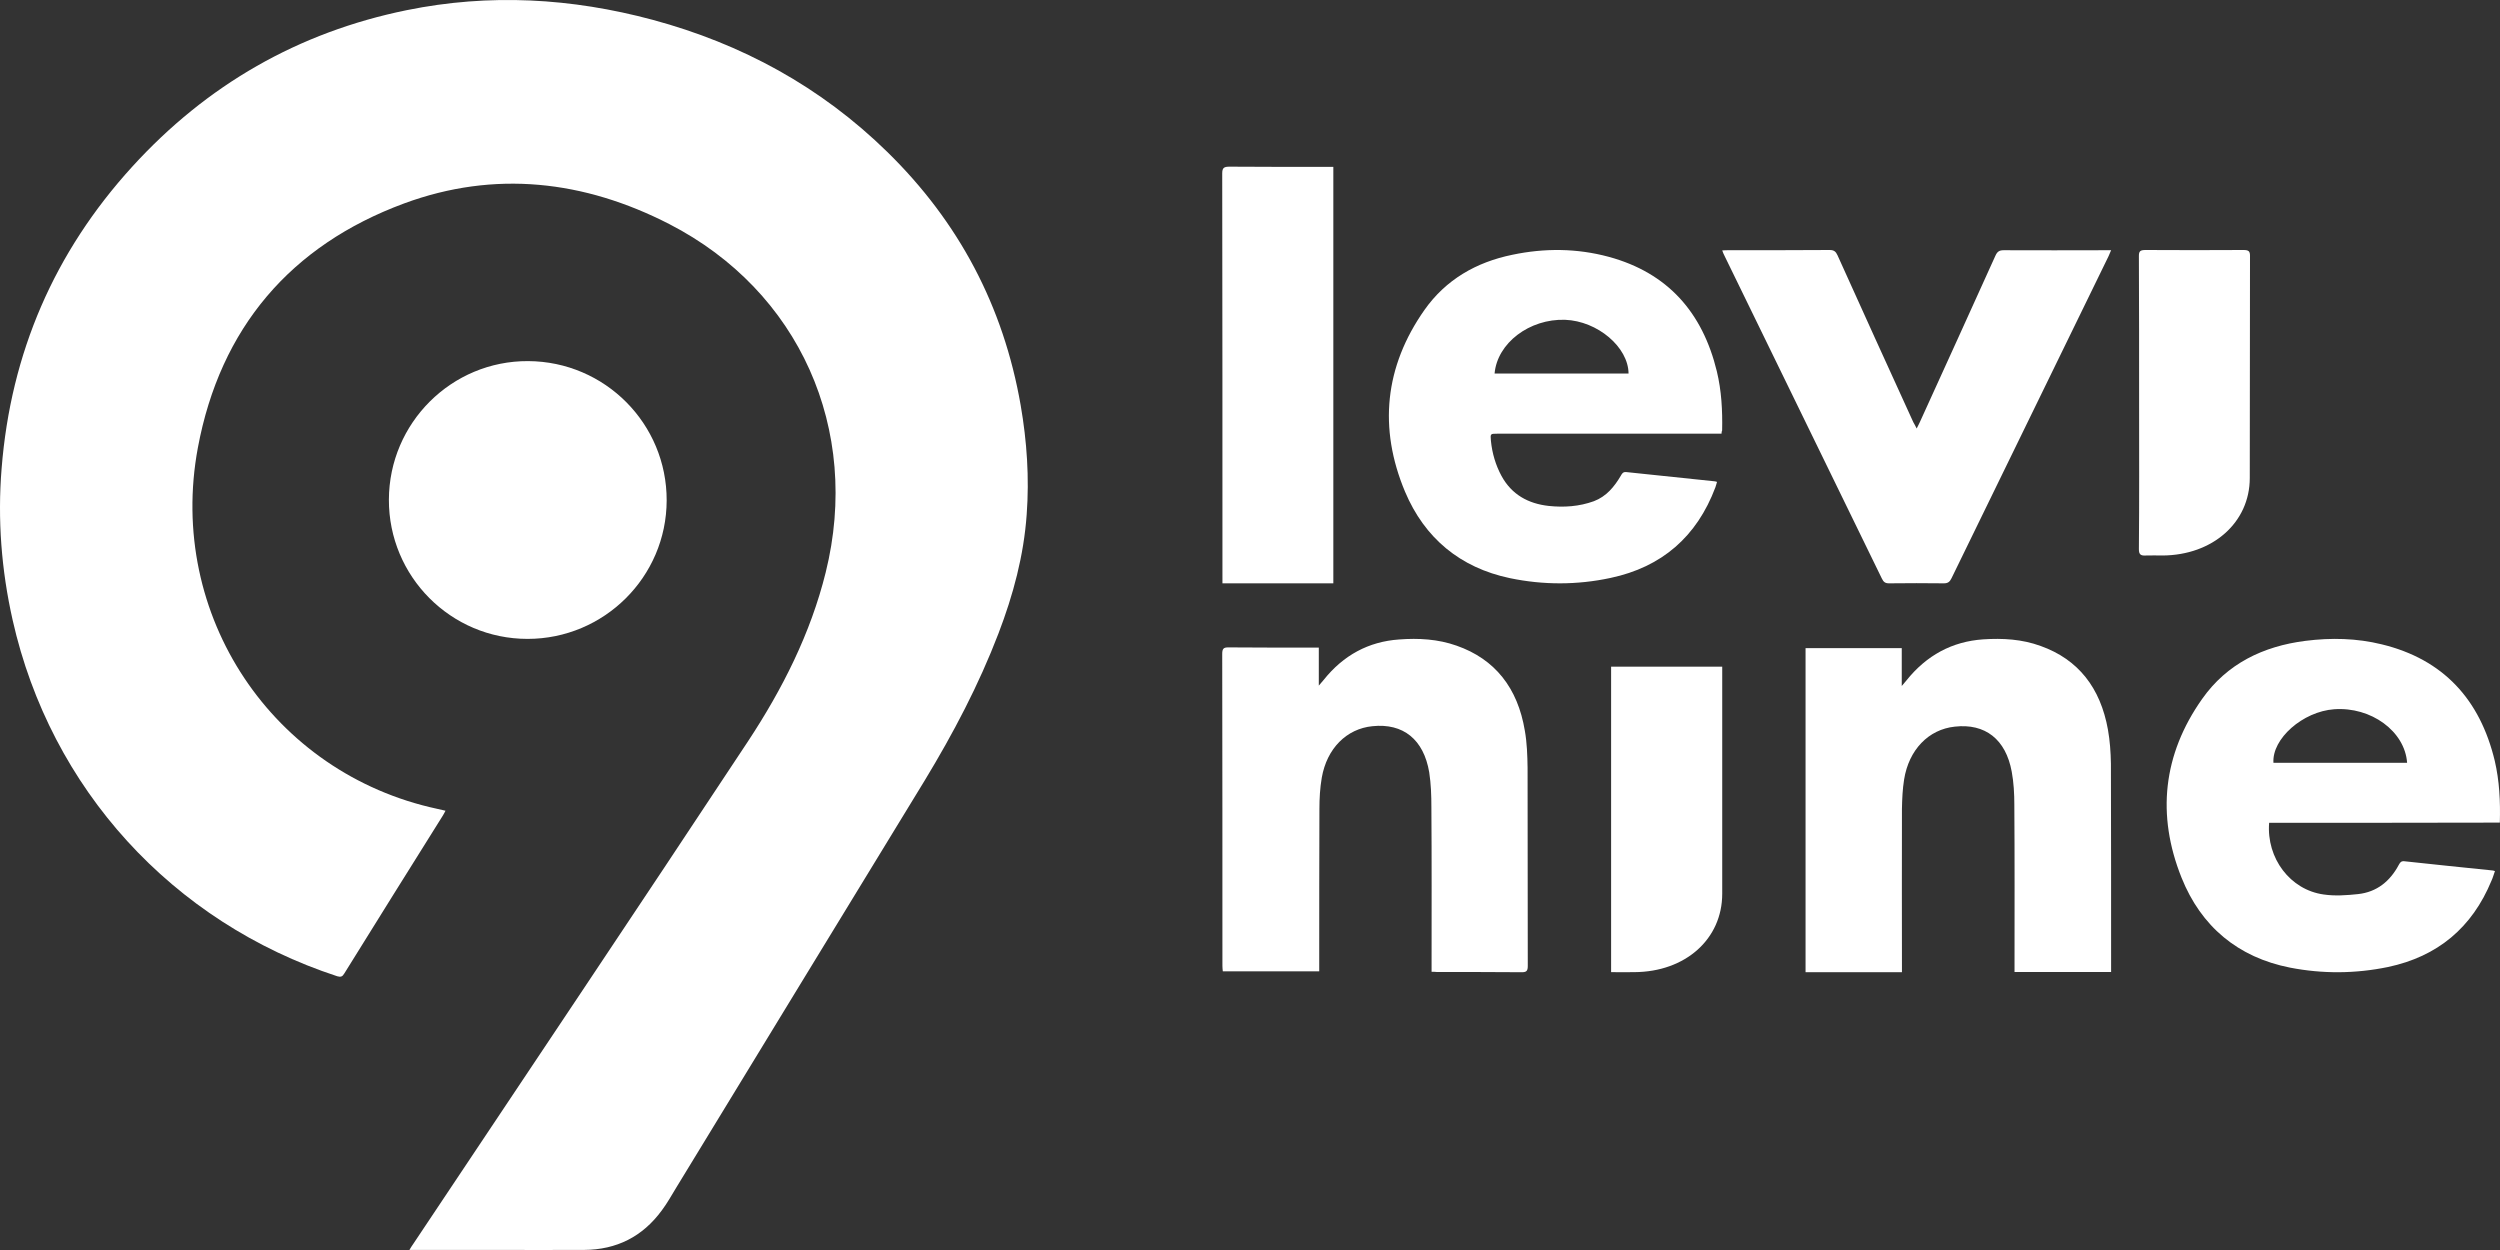
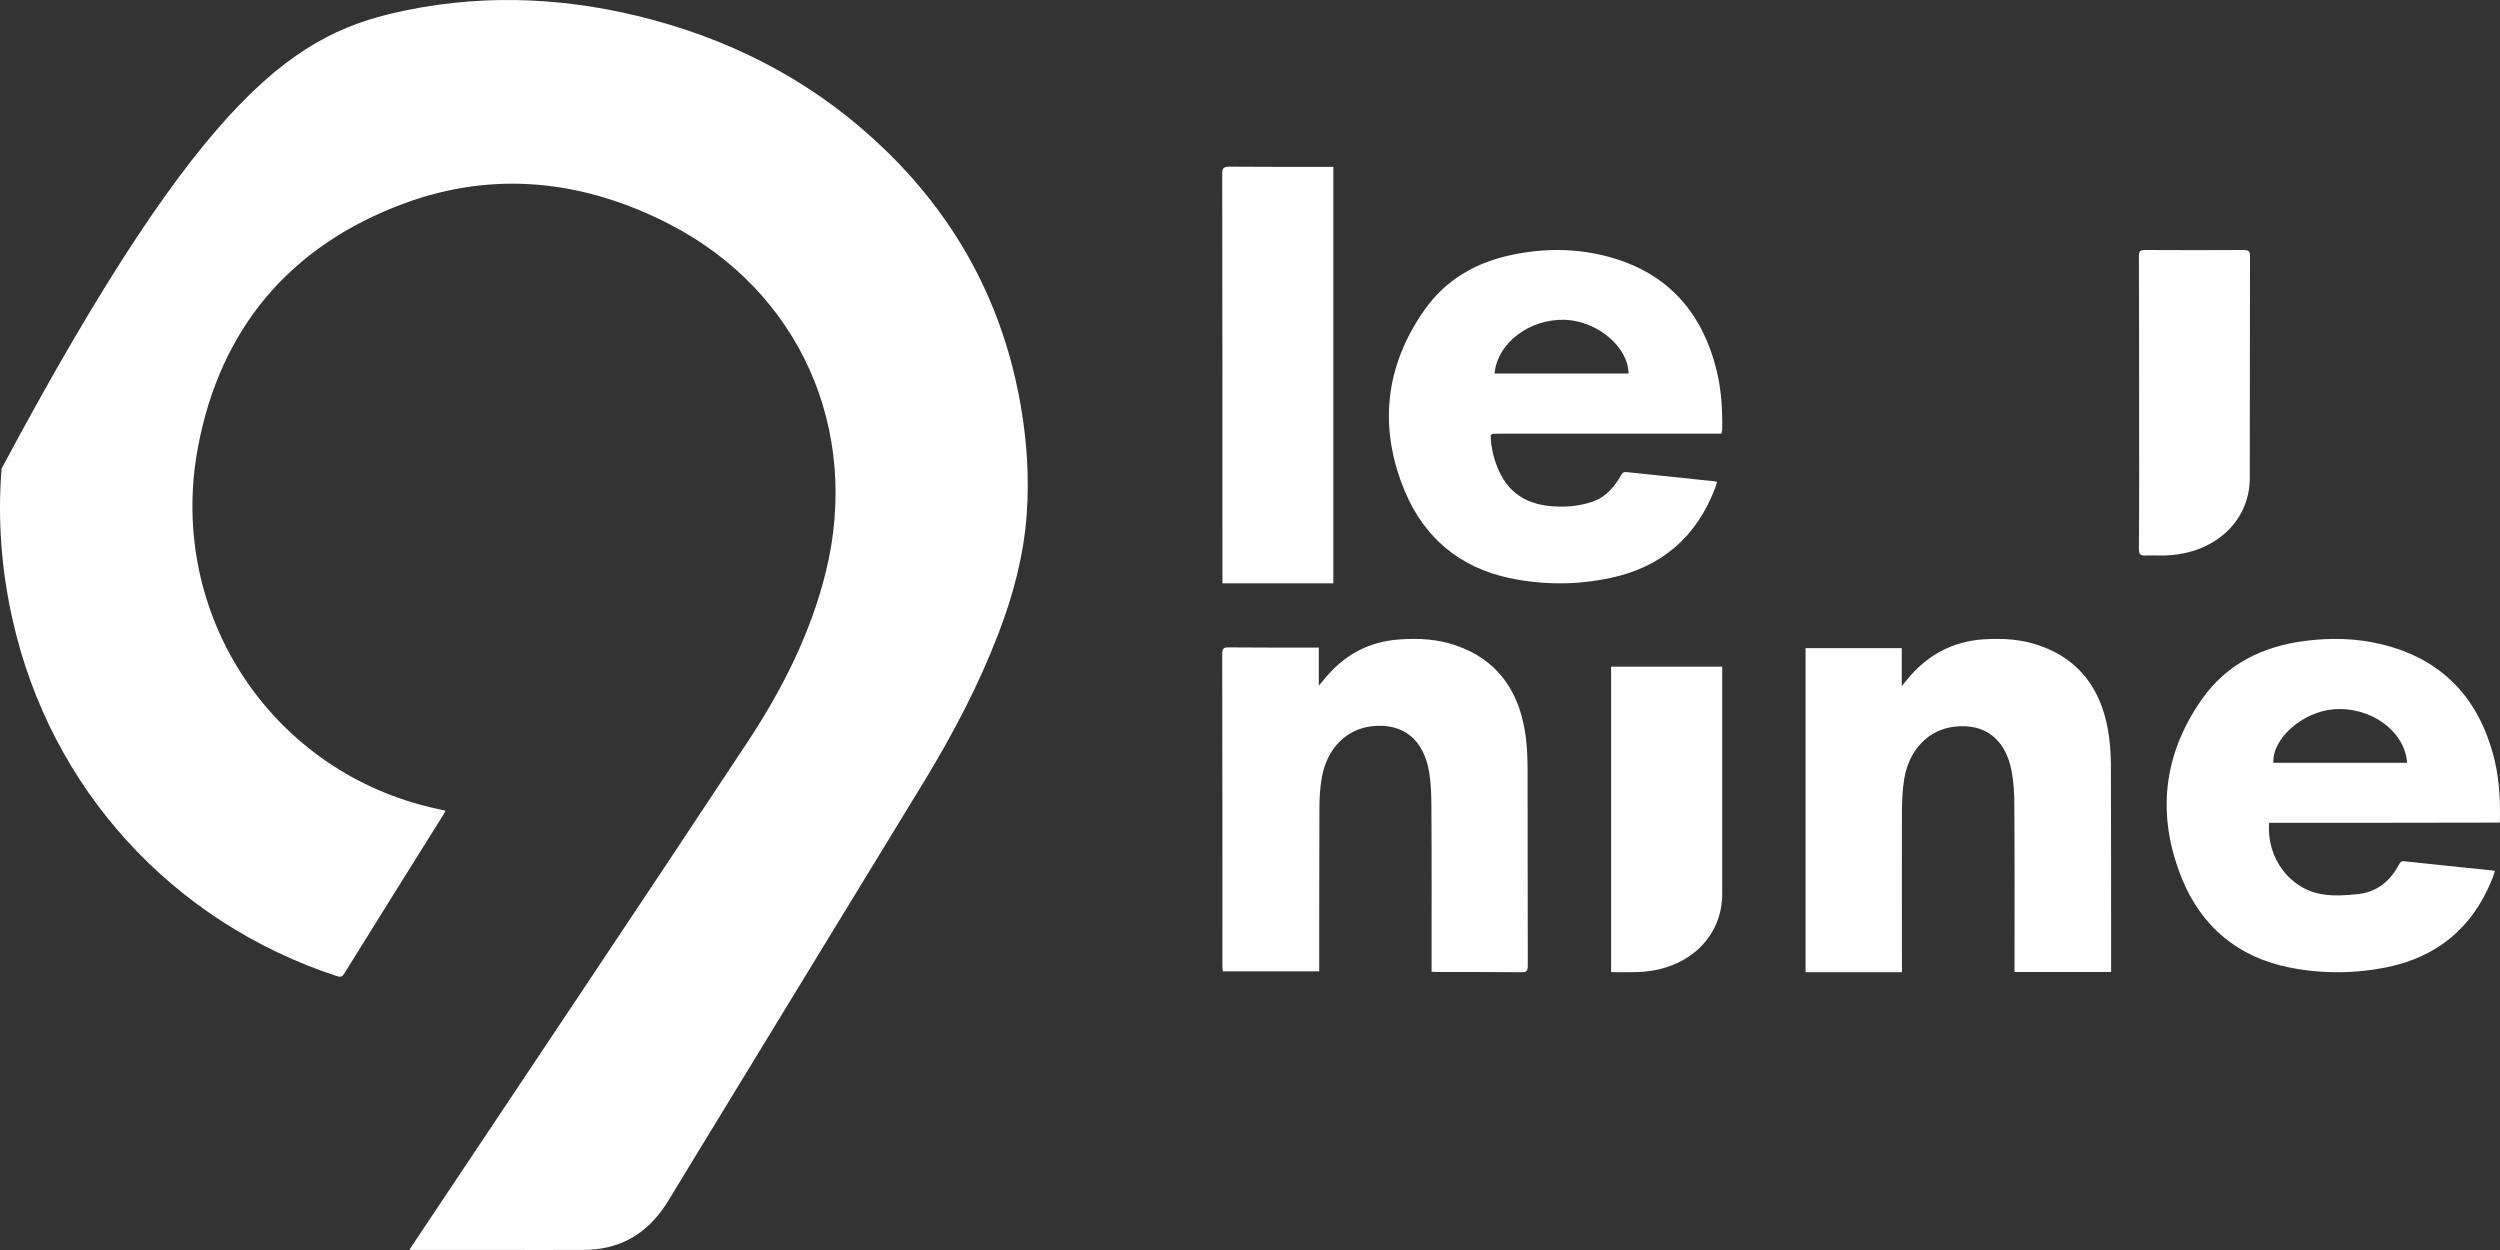
<svg xmlns="http://www.w3.org/2000/svg" width="90" height="45" viewBox="0 0 90 45" fill="none">
  <rect x="0" y="0" width="90" height="45" fill="#333333" stroke="none" />
-   <path d="M18.992 23C16.226 23 13.992 20.749 14 17.988C14.008 15.227 16.257 12.985 19.015 13C21.782 13.015 24.008 15.258 24 18.019C23.992 20.773 21.743 23 18.992 23Z" fill="white" />
-   <path d="M14.739 44.997C14.798 44.898 14.836 44.838 14.88 44.777C18.898 38.75 22.938 32.73 26.933 26.68C28.165 24.809 29.18 22.81 29.725 20.607C31.002 15.457 28.777 10.475 24.095 8.067C21.026 6.492 17.808 6.121 14.544 7.325C10.475 8.832 7.928 11.793 7.122 16.124C6.002 22.159 9.825 27.846 15.739 29.118C15.829 29.14 15.918 29.156 16.038 29.186C16.001 29.254 15.978 29.307 15.948 29.352C14.761 31.245 13.574 33.146 12.394 35.047C12.327 35.16 12.267 35.183 12.14 35.145C6.196 33.199 1.82 28.391 0.454 22.318C0.05 20.523 -0.091 18.698 0.058 16.866C0.387 12.701 1.962 9.074 4.755 6.007C7.443 3.054 10.744 1.161 14.642 0.366C17.621 -0.24 20.57 -0.073 23.498 0.714C26.701 1.578 29.546 3.122 31.943 5.47C34.512 7.984 36.125 11.02 36.745 14.594C36.969 15.889 37.058 17.199 36.961 18.517C36.857 20.001 36.476 21.417 35.946 22.802C35.236 24.658 34.318 26.399 33.295 28.088C30.315 32.972 27.328 37.856 24.349 42.748C24.177 43.028 24.02 43.316 23.826 43.573C23.132 44.52 22.198 44.989 21.034 44.997C19.936 45.004 18.846 44.997 17.748 44.997C16.829 44.997 15.903 44.997 14.985 44.997C14.918 44.997 14.851 44.997 14.739 44.997Z" fill="white" />
+   <path d="M14.739 44.997C14.798 44.898 14.836 44.838 14.88 44.777C18.898 38.75 22.938 32.73 26.933 26.68C28.165 24.809 29.18 22.81 29.725 20.607C31.002 15.457 28.777 10.475 24.095 8.067C21.026 6.492 17.808 6.121 14.544 7.325C10.475 8.832 7.928 11.793 7.122 16.124C6.002 22.159 9.825 27.846 15.739 29.118C15.829 29.14 15.918 29.156 16.038 29.186C16.001 29.254 15.978 29.307 15.948 29.352C14.761 31.245 13.574 33.146 12.394 35.047C12.327 35.16 12.267 35.183 12.14 35.145C6.196 33.199 1.82 28.391 0.454 22.318C0.05 20.523 -0.091 18.698 0.058 16.866C7.443 3.054 10.744 1.161 14.642 0.366C17.621 -0.24 20.57 -0.073 23.498 0.714C26.701 1.578 29.546 3.122 31.943 5.47C34.512 7.984 36.125 11.02 36.745 14.594C36.969 15.889 37.058 17.199 36.961 18.517C36.857 20.001 36.476 21.417 35.946 22.802C35.236 24.658 34.318 26.399 33.295 28.088C30.315 32.972 27.328 37.856 24.349 42.748C24.177 43.028 24.02 43.316 23.826 43.573C23.132 44.52 22.198 44.989 21.034 44.997C19.936 45.004 18.846 44.997 17.748 44.997C16.829 44.997 15.903 44.997 14.985 44.997C14.918 44.997 14.851 44.997 14.739 44.997Z" fill="white" />
  <path d="M61.975 15.613C61.887 15.613 61.806 15.613 61.718 15.613C59.112 15.613 56.506 15.613 53.9 15.613C53.651 15.613 53.651 15.613 53.673 15.871C53.717 16.314 53.842 16.743 54.054 17.134C54.421 17.806 55.016 18.131 55.75 18.213C56.301 18.272 56.851 18.235 57.38 18.043C57.828 17.873 58.114 17.526 58.349 17.127C58.393 17.053 58.422 16.986 58.54 16.994C59.597 17.105 60.654 17.215 61.718 17.326C61.74 17.326 61.762 17.334 61.813 17.348C61.791 17.415 61.777 17.481 61.755 17.541C61.087 19.321 59.824 20.414 57.982 20.805C56.778 21.064 55.559 21.064 54.355 20.813C52.564 20.436 51.287 19.372 50.582 17.703C49.621 15.413 49.848 13.197 51.28 11.159C52.05 10.066 53.144 9.438 54.444 9.172C55.603 8.928 56.77 8.936 57.916 9.246C60.037 9.822 61.292 11.247 61.806 13.367C61.975 14.069 62.012 14.778 61.997 15.495C61.982 15.524 61.975 15.561 61.975 15.613ZM53.805 13.448C55.42 13.448 57.027 13.448 58.628 13.448C58.62 12.496 57.512 11.558 56.345 11.513C55.067 11.469 53.9 12.348 53.805 13.448Z" fill="white" />
  <path d="M81.689 29.621C81.587 30.9 82.452 32.039 83.656 32.202C84.059 32.261 84.485 32.231 84.895 32.187C85.563 32.113 86.04 31.728 86.355 31.137C86.399 31.063 86.429 30.996 86.546 31.004C87.61 31.122 88.674 31.226 89.737 31.337C89.76 31.337 89.781 31.351 89.818 31.359C89.774 31.477 89.745 31.595 89.693 31.706C88.996 33.399 87.749 34.434 85.974 34.811C84.8 35.055 83.612 35.063 82.438 34.834C80.567 34.464 79.239 33.355 78.535 31.595C77.632 29.34 77.867 27.159 79.276 25.163C80.171 23.891 81.477 23.263 82.995 23.071C83.92 22.953 84.844 22.975 85.746 23.197C87.962 23.736 89.283 25.185 89.811 27.389C89.98 28.113 90.016 28.852 89.994 29.614C87.228 29.621 84.463 29.621 81.689 29.621ZM86.656 27.462C86.576 26.324 85.358 25.437 84.03 25.533C82.9 25.614 81.785 26.597 81.844 27.462C83.443 27.462 85.049 27.462 86.656 27.462Z" fill="white" />
  <path d="M68.47 35C67.299 35 66.157 35 65 35C65 31.111 65 27.23 65 23.333C66.15 23.333 67.292 23.333 68.463 23.333C68.463 23.772 68.463 24.203 68.463 24.696C68.541 24.603 68.584 24.557 68.626 24.503C69.357 23.587 70.28 23.094 71.394 23.017C72.097 22.971 72.792 23.009 73.466 23.256C74.822 23.741 75.617 24.765 75.886 26.267C75.957 26.667 75.986 27.083 75.993 27.491C76 29.933 76 32.382 76 34.823C76 34.877 76 34.923 76 34.992C74.843 34.992 73.694 34.992 72.523 34.992C72.523 34.908 72.523 34.838 72.523 34.761C72.523 32.828 72.53 30.895 72.516 28.97C72.516 28.577 72.494 28.169 72.423 27.784C72.21 26.613 71.465 26.036 70.372 26.159C69.428 26.259 68.719 26.991 68.548 28.061C68.492 28.408 68.477 28.762 68.47 29.116C68.463 30.995 68.47 32.874 68.47 34.754C68.47 34.831 68.47 34.908 68.47 35Z" fill="white" />
  <path d="M51.537 34.985C51.537 34.877 51.537 34.792 51.537 34.715C51.537 32.832 51.544 30.948 51.53 29.064C51.53 28.642 51.516 28.219 51.452 27.804C51.253 26.62 50.515 26.028 49.408 26.143C48.478 26.235 47.768 26.942 47.584 27.996C47.52 28.365 47.499 28.749 47.499 29.118C47.492 30.987 47.492 32.863 47.492 34.731C47.492 34.808 47.492 34.885 47.492 34.969C46.328 34.969 45.185 34.969 44.021 34.969C44.014 34.9 44.007 34.831 44.007 34.769C44.007 31.025 44.007 27.288 44 23.544C44 23.36 44.043 23.306 44.213 23.306C45.228 23.314 46.25 23.314 47.264 23.314C47.328 23.314 47.392 23.314 47.477 23.314C47.477 23.767 47.477 24.198 47.477 24.682C47.556 24.59 47.605 24.536 47.648 24.482C48.364 23.583 49.273 23.098 50.366 23.021C51.068 22.968 51.764 23.006 52.438 23.244C53.822 23.729 54.638 24.767 54.894 26.304C54.972 26.743 54.986 27.196 54.993 27.642C55 30.018 54.993 32.394 55 34.769C55 34.938 54.965 35 54.794 35C53.772 34.992 52.75 34.992 51.728 34.992C51.679 34.985 51.622 34.985 51.537 34.985Z" fill="white" />
-   <path d="M69 15.426C69.046 15.332 69.084 15.268 69.114 15.197C70.026 13.2 70.93 11.203 71.835 9.205C71.903 9.055 71.979 9.008 72.131 9.008C73.347 9.016 74.564 9.008 75.78 9.008C75.84 9.008 75.901 9.008 76 9.008C75.962 9.095 75.939 9.158 75.909 9.221C74.024 13.089 72.139 16.95 70.254 20.818C70.193 20.945 70.125 21 69.981 21C69.319 20.992 68.666 20.992 68.004 21C67.868 21 67.807 20.953 67.746 20.826C65.861 16.958 63.968 13.082 62.084 9.213C62.053 9.158 62.03 9.095 62 9.016C62.084 9.008 62.144 9.008 62.205 9.008C63.429 9.008 64.653 9.008 65.869 9C66.021 9 66.089 9.055 66.15 9.189C67.054 11.195 67.966 13.2 68.878 15.197C68.924 15.276 68.954 15.332 69 15.426Z" fill="white" />
  <path d="M44.008 21C44.008 20.915 44.008 20.846 44.008 20.776C44.008 15.936 44.008 11.088 44 6.247C44 6.046 44.057 6 44.262 6C45.426 6.008 46.598 6.008 47.762 6.008C47.836 6.008 47.91 6.008 48 6.008C48 11.01 48 15.997 48 21C46.688 21 45.369 21 44.008 21Z" fill="white" />
  <path d="M58 34.997C58 31.319 58 27.67 58 24C59.325 24 60.65 24 62 24C62 24.065 62 24.131 62 24.196C62 26.858 62 29.513 62 32.175C62 33.807 60.675 34.989 58.834 34.997C58.564 35.004 58.294 34.997 58 34.997Z" fill="white" />
  <path d="M77.008 14.499C77.008 12.738 77.008 10.978 77 9.21C77 9.036 77.057 9 77.244 9C78.418 9.007 79.591 9.007 80.764 9C80.951 9 81 9.043 81 9.21C80.992 11.876 81 14.542 80.992 17.208C80.992 18.809 79.656 19.99 77.847 19.998C77.652 19.998 77.456 19.99 77.261 19.998C77.065 20.012 77 19.962 77 19.773C77.016 18.02 77.008 16.259 77.008 14.499Z" fill="white" />
</svg>